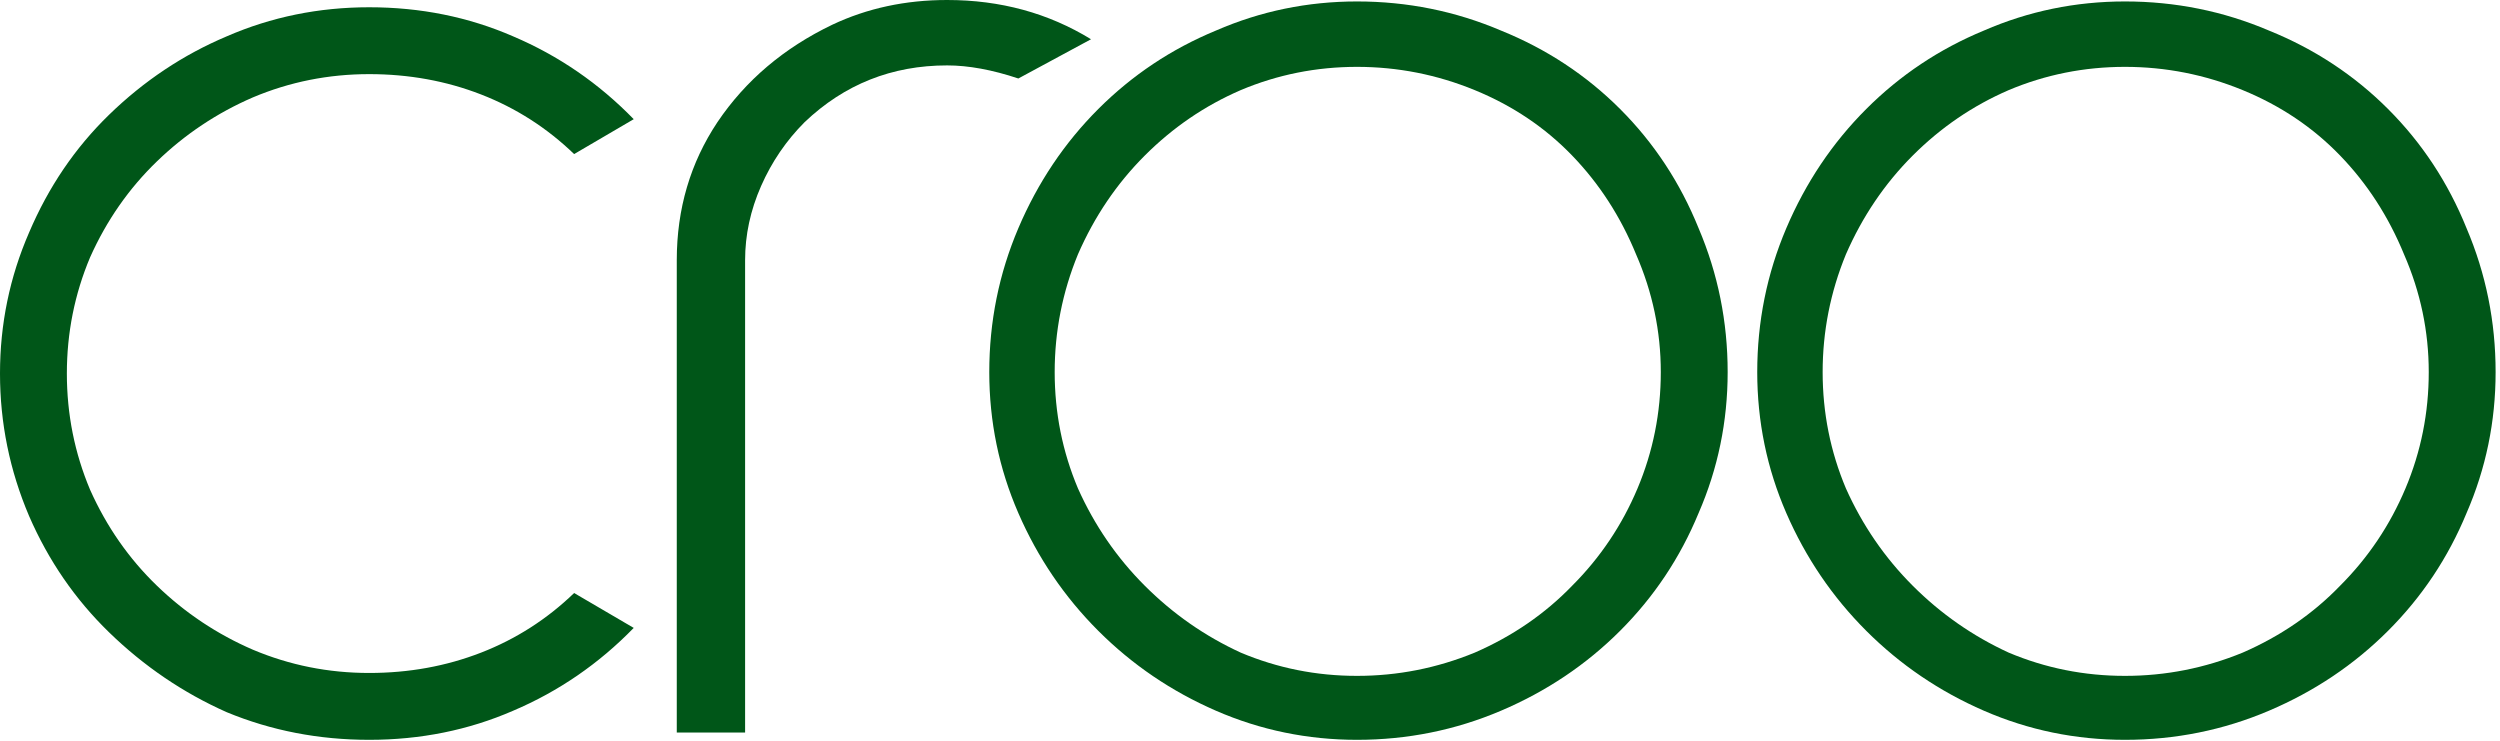
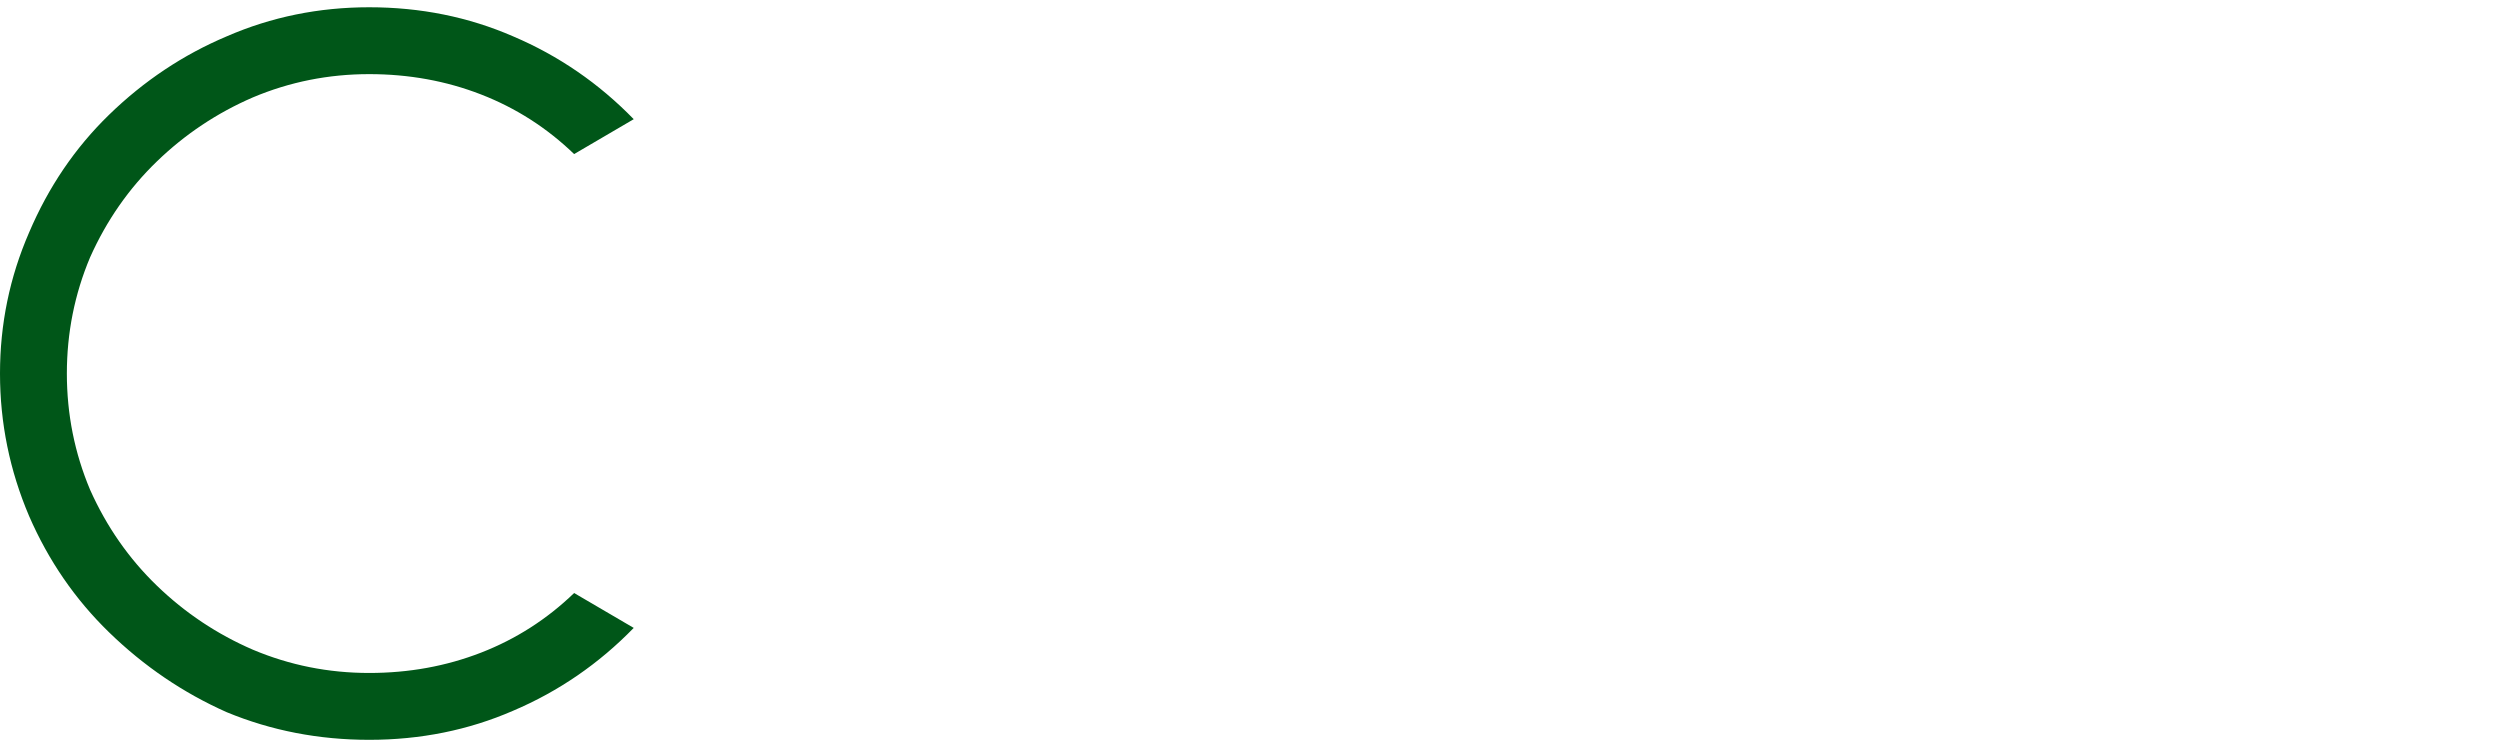
<svg xmlns="http://www.w3.org/2000/svg" width="172" height="51" viewBox="0 0 172 51" fill="none">
  <path d="M25.4 50.9C21.933 50.9 18.667 50.267 15.6 49C12.6 47.667 9.9 45.833 7.5 43.5C5.167 41.233 3.333 38.567 2 35.5C0.667 32.367 0 29.1 0 25.7C0 22.3 0.667 19.067 2 16C3.333 12.867 5.167 10.167 7.5 7.9C9.9 5.567 12.6 3.767 15.6 2.5C18.667 1.167 21.933 0.5 25.4 0.5C28.933 0.5 32.233 1.167 35.3 2.5C38.433 3.833 41.2 5.733 43.6 8.2L39.5 10.6C37.633 8.8 35.5 7.433 33.1 6.5C30.7 5.567 28.133 5.1 25.4 5.1C22.6 5.1 19.933 5.633 17.4 6.7C14.933 7.767 12.733 9.233 10.8 11.1C8.867 12.967 7.333 15.167 6.2 17.7C5.133 20.233 4.6 22.9 4.6 25.7C4.6 28.5 5.133 31.167 6.2 33.7C7.333 36.233 8.867 38.433 10.8 40.3C12.733 42.167 14.933 43.633 17.4 44.7C19.933 45.767 22.6 46.3 25.4 46.3C28.133 46.3 30.7 45.833 33.1 44.9C35.5 43.967 37.633 42.6 39.5 40.8L43.6 43.2C41.2 45.667 38.433 47.567 35.3 48.9C32.233 50.233 28.933 50.9 25.4 50.9Z" fill="#005618" />
-   <path d="M70.062 5.4C68.263 4.8 66.629 4.5 65.162 4.5C61.362 4.5 58.096 5.8 55.362 8.4C54.096 9.667 53.096 11.133 52.362 12.8C51.629 14.467 51.263 16.167 51.263 17.9V50.4H46.562V17.9C46.562 14.367 47.496 11.2 49.362 8.4C51.296 5.533 53.929 3.3 57.263 1.7C59.663 0.567 62.296 0 65.162 0C68.829 0 72.129 0.9 75.062 2.7L70.062 5.4Z" fill="#005618" />
-   <path d="M93.362 50.9C89.963 50.9 86.729 50.233 83.662 48.9C80.596 47.567 77.896 45.733 75.562 43.4C73.229 41.067 71.396 38.367 70.062 35.3C68.729 32.233 68.062 29 68.062 25.6C68.062 22.133 68.729 18.833 70.062 15.7C71.396 12.567 73.229 9.833 75.562 7.5C77.896 5.167 80.596 3.367 83.662 2.1C86.729 0.767 89.963 0.1 93.362 0.1C96.829 0.1 100.129 0.767 103.263 2.1C106.396 3.367 109.129 5.167 111.463 7.5C113.796 9.833 115.596 12.567 116.863 15.7C118.196 18.833 118.863 22.133 118.863 25.6C118.863 29 118.196 32.233 116.863 35.3C115.596 38.367 113.796 41.067 111.463 43.4C109.129 45.733 106.396 47.567 103.263 48.9C100.129 50.233 96.829 50.9 93.362 50.9ZM93.362 4.6C90.562 4.6 87.896 5.133 85.362 6.2C82.896 7.267 80.696 8.767 78.763 10.7C76.829 12.633 75.296 14.9 74.162 17.5C73.096 20.1 72.562 22.8 72.562 25.6C72.562 28.4 73.096 31.067 74.162 33.6C75.296 36.133 76.829 38.367 78.763 40.3C80.696 42.233 82.896 43.767 85.362 44.9C87.896 45.967 90.562 46.5 93.362 46.5C96.162 46.5 98.862 45.967 101.463 44.9C104.063 43.767 106.296 42.233 108.162 40.3C110.096 38.367 111.596 36.133 112.663 33.6C113.729 31.067 114.263 28.4 114.263 25.6C114.263 22.8 113.696 20.1 112.562 17.5C111.496 14.9 110.029 12.633 108.162 10.7C106.296 8.767 104.063 7.267 101.463 6.2C98.862 5.133 96.162 4.6 93.362 4.6Z" fill="#005618" />
-   <path d="M146.198 50.9C142.798 50.9 139.565 50.233 136.498 48.9C133.432 47.567 130.732 45.733 128.398 43.4C126.065 41.067 124.232 38.367 122.898 35.3C121.565 32.233 120.898 29 120.898 25.6C120.898 22.133 121.565 18.833 122.898 15.7C124.232 12.567 126.065 9.833 128.398 7.5C130.732 5.167 133.432 3.367 136.498 2.1C139.565 0.767 142.798 0.1 146.198 0.1C149.665 0.1 152.965 0.767 156.098 2.1C159.232 3.367 161.965 5.167 164.298 7.5C166.632 9.833 168.432 12.567 169.698 15.7C171.032 18.833 171.698 22.133 171.698 25.6C171.698 29 171.032 32.233 169.698 35.3C168.432 38.367 166.632 41.067 164.298 43.4C161.965 45.733 159.232 47.567 156.098 48.9C152.965 50.233 149.665 50.9 146.198 50.9ZM146.198 4.6C143.398 4.6 140.732 5.133 138.198 6.2C135.732 7.267 133.532 8.767 131.598 10.7C129.665 12.633 128.132 14.9 126.998 17.5C125.932 20.1 125.398 22.8 125.398 25.6C125.398 28.4 125.932 31.067 126.998 33.6C128.132 36.133 129.665 38.367 131.598 40.3C133.532 42.233 135.732 43.767 138.198 44.9C140.732 45.967 143.398 46.5 146.198 46.5C148.998 46.5 151.698 45.967 154.298 44.9C156.898 43.767 159.132 42.233 160.998 40.3C162.932 38.367 164.432 36.133 165.498 33.6C166.565 31.067 167.098 28.4 167.098 25.6C167.098 22.8 166.532 20.1 165.398 17.5C164.332 14.9 162.865 12.633 160.998 10.7C159.132 8.767 156.898 7.267 154.298 6.2C151.698 5.133 148.998 4.6 146.198 4.6Z" fill="#005618" />
</svg>